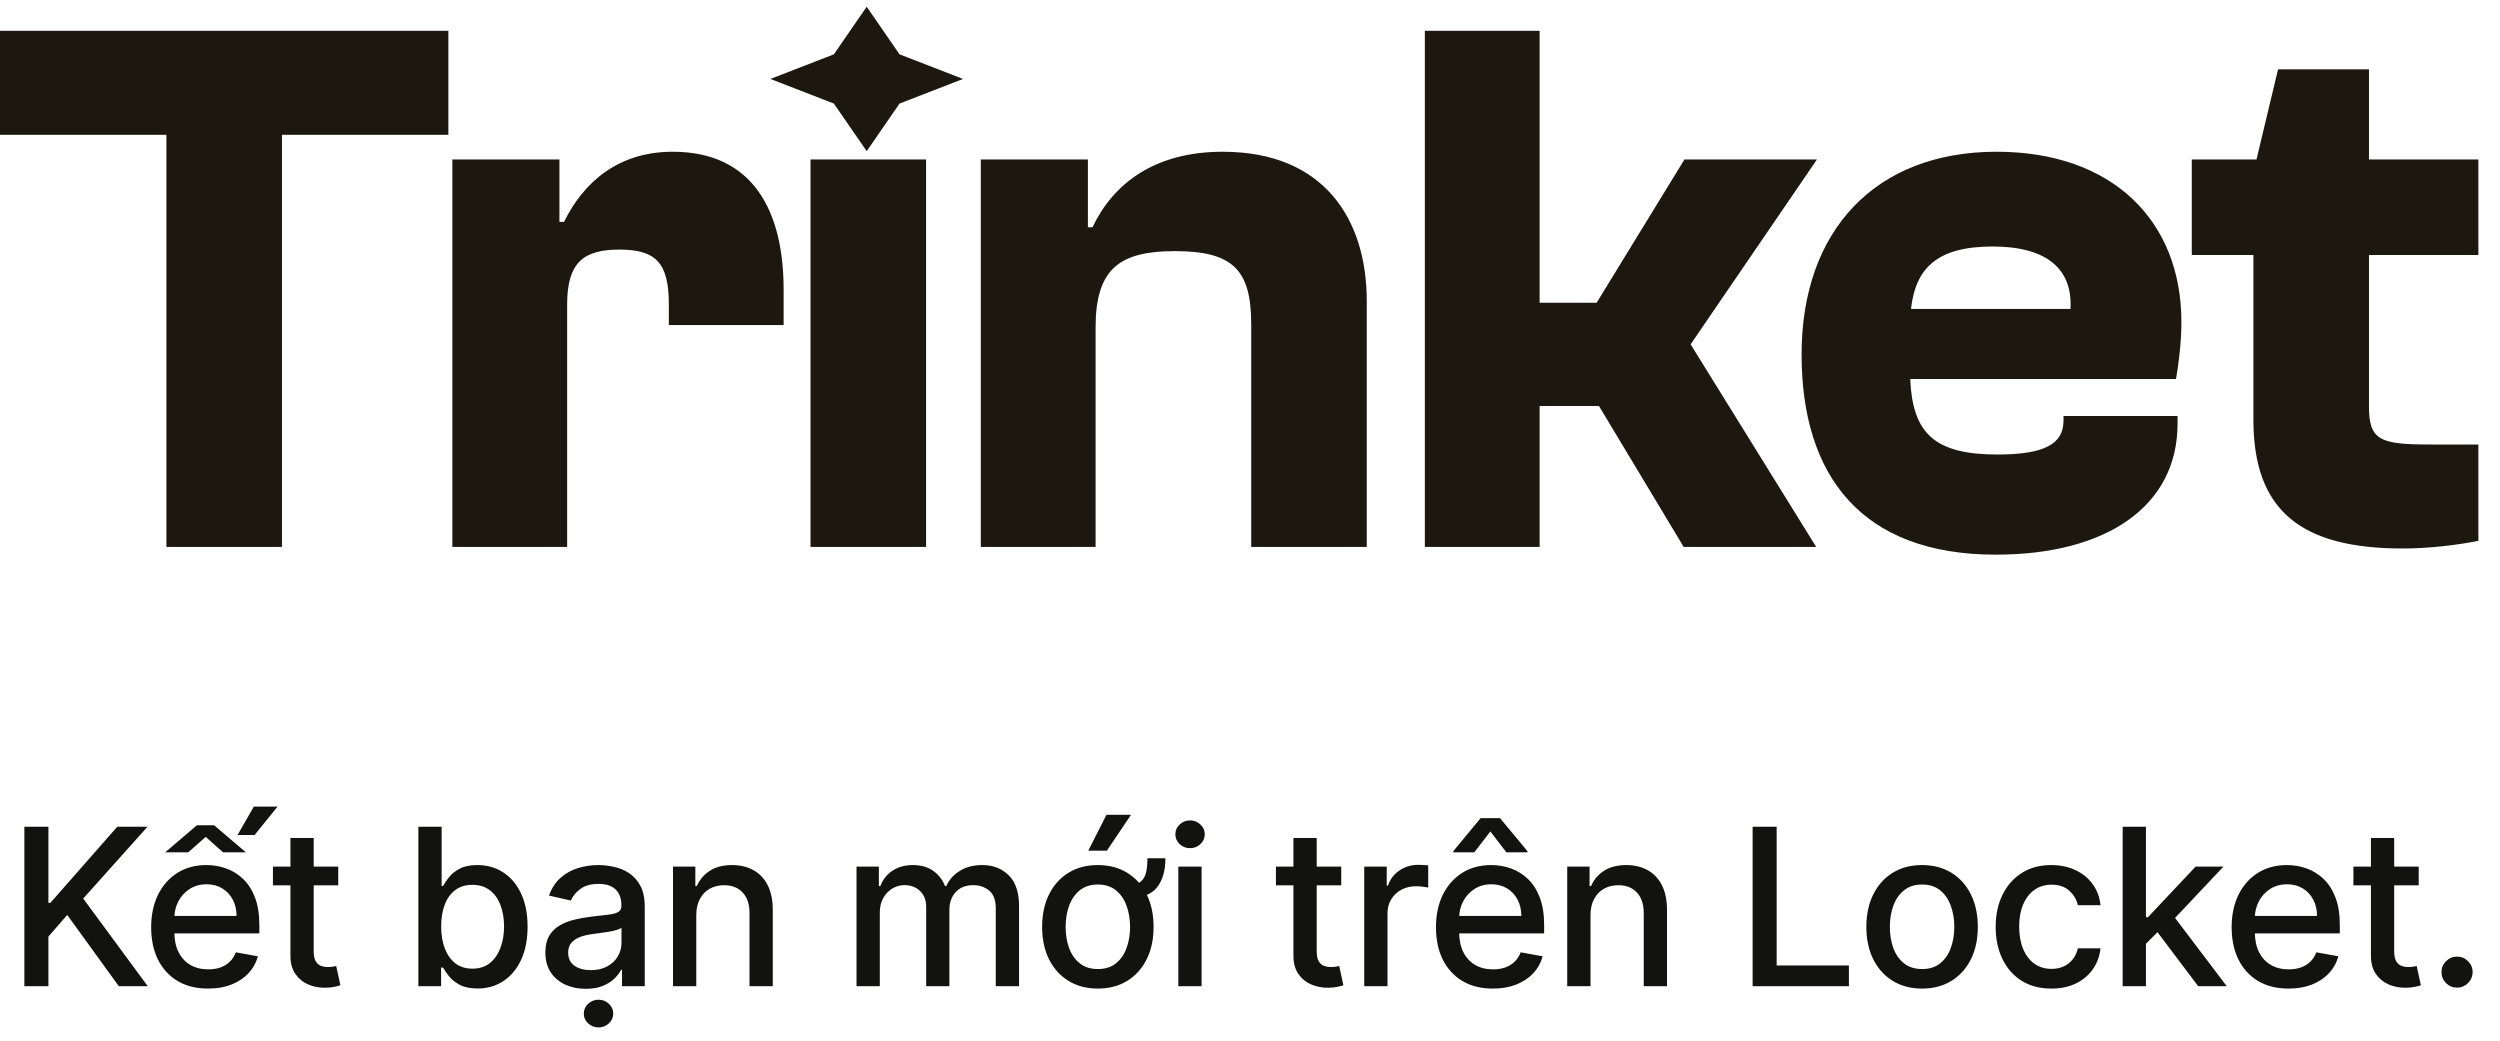
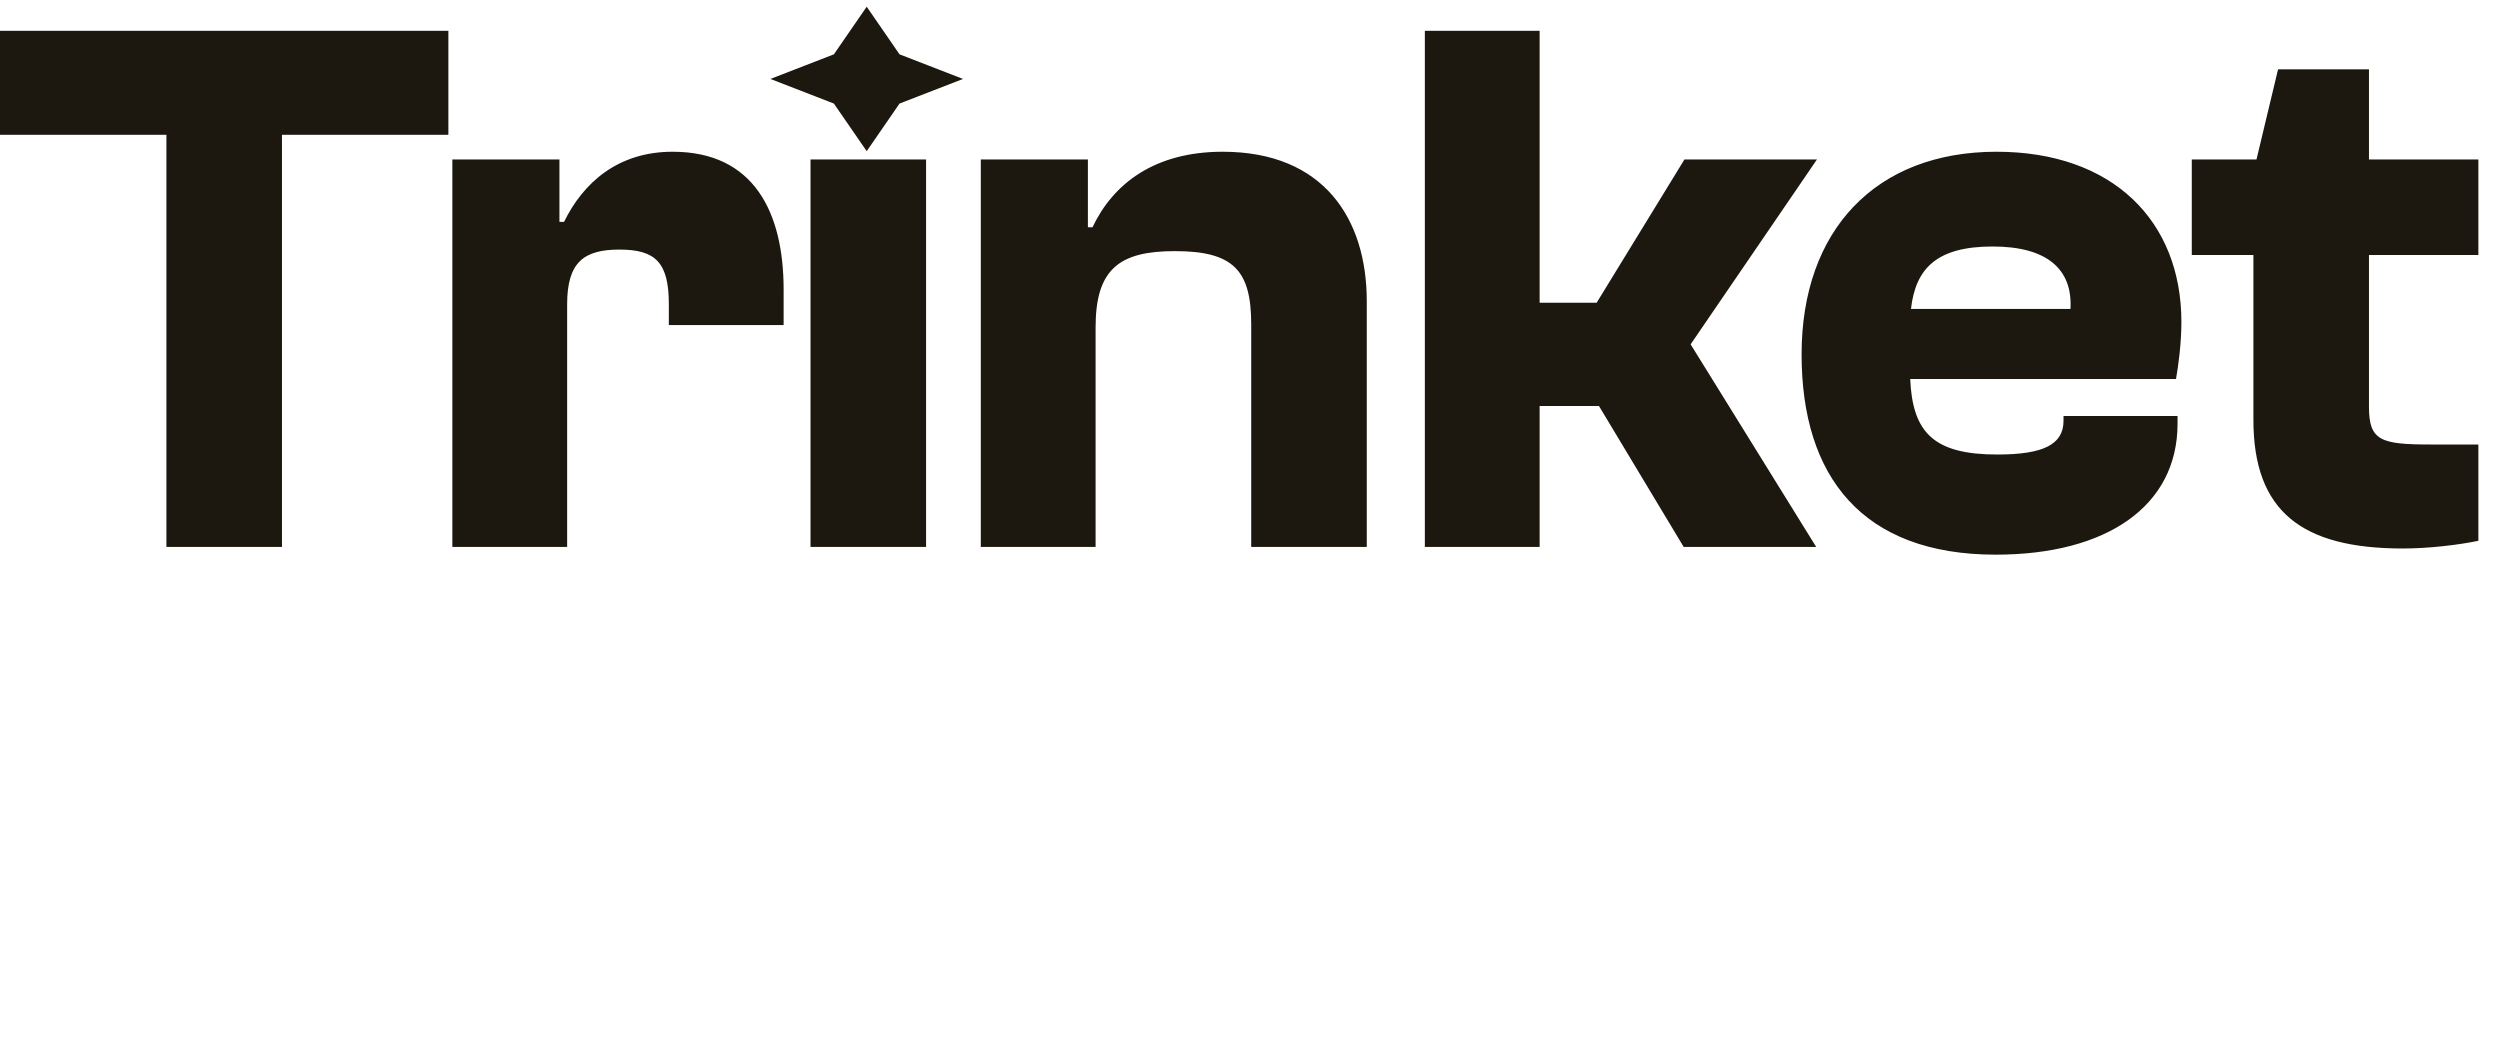
<svg xmlns="http://www.w3.org/2000/svg" width="365" height="152" viewBox="0 0 365 152" fill="none">
  <path fill-rule="evenodd" clip-rule="evenodd" d="M131.331 7.932L126.539 0.981L121.747 7.932L112.479 11.526L121.747 15.12L126.539 22.071L131.331 15.12L140.599 11.526L131.331 7.932ZM224.786 79.855H208.027V4.494H224.786V44.2H233.11L245.932 23.278H265.279L246.832 50.273L265.166 79.855H245.82L233.447 59.272H224.786V79.855ZM328.998 61.297C328.998 74.682 336.085 80.081 350.819 80.081C354.756 80.081 359.143 79.519 361.842 78.957V64.897H354.869C347.557 64.897 345.87 64.334 345.87 59.385V37.227H361.842V23.279H345.87V10.119H332.598L329.448 23.279H320V37.227H328.998V61.297ZM263.032 51.736C263.032 69.621 271.918 80.981 291.377 80.981C307.574 80.981 317.922 73.895 317.922 61.859V60.735H301.275V61.41C301.275 64.896 298.351 66.359 291.602 66.359C282.379 66.359 279.229 63.209 278.892 55.336H317.697C318.035 53.423 318.484 50.162 318.484 47.012C318.484 32.277 308.474 22.154 291.489 22.154C273.83 22.154 263.032 33.627 263.032 51.736ZM279.004 45.1C279.679 39.139 282.829 35.989 290.927 35.989C298.801 35.989 302.625 39.251 302.287 45.1H279.004ZM143.197 79.856H159.956V47.8C159.956 39.251 163.443 36.664 171.542 36.664C180.09 36.664 182.677 39.476 182.677 47.35V79.856H199.549V43.975C199.549 31.94 193.25 22.154 178.515 22.154C168.617 22.154 162.543 26.766 159.507 33.177H158.832V23.279H143.197V79.856ZM135.207 79.857H118.335V23.28H135.207V79.857ZM66.044 79.856H82.803V44.425C82.803 38.239 85.278 36.439 90.452 36.439C95.738 36.439 97.65 38.351 97.65 44.425V47.462H114.41V42.288C114.41 30.928 110.023 22.154 98.213 22.154C90.227 22.154 85.165 26.654 82.353 32.39H81.678V23.279H66.044V79.856ZM41.167 79.857H24.296V19.68H0V4.496H65.463V19.68H41.167V79.857Z" fill="#1D180F" />
-   <path d="M3.557 143.981V120.708H7.068V131.822H7.352L17.114 120.708H21.534L12.148 131.186L21.568 143.981H17.341L9.818 133.583L7.068 136.743V143.981H3.557ZM30.376 144.333C28.656 144.333 27.175 143.966 25.932 143.231C24.698 142.489 23.743 141.447 23.069 140.106C22.402 138.758 22.069 137.178 22.069 135.368C22.069 133.58 22.402 132.004 23.069 130.64C23.743 129.277 24.682 128.212 25.887 127.447C27.099 126.682 28.516 126.299 30.137 126.299C31.122 126.299 32.076 126.462 33.001 126.788C33.925 127.114 34.754 127.625 35.489 128.322C36.224 129.019 36.804 129.924 37.228 131.038C37.652 132.144 37.864 133.489 37.864 135.072V136.277H23.989V133.731H34.535C34.535 132.837 34.353 132.046 33.989 131.356C33.626 130.659 33.114 130.11 32.455 129.708C31.804 129.307 31.038 129.106 30.16 129.106C29.205 129.106 28.372 129.341 27.66 129.811C26.955 130.273 26.41 130.879 26.023 131.629C25.645 132.371 25.455 133.178 25.455 134.049V136.038C25.455 137.205 25.66 138.197 26.069 139.015C26.485 139.833 27.065 140.458 27.807 140.89C28.55 141.315 29.417 141.527 30.41 141.527C31.054 141.527 31.641 141.436 32.171 141.254C32.701 141.065 33.16 140.784 33.546 140.413C33.932 140.042 34.228 139.583 34.432 139.038L37.648 139.618C37.391 140.565 36.929 141.394 36.262 142.106C35.603 142.811 34.773 143.36 33.773 143.754C32.781 144.14 31.648 144.333 30.376 144.333ZM24.126 124.436L28.739 120.493H31.273L35.898 124.436H32.557L30.035 122.186L27.489 124.436H24.126ZM34.682 121.913L37.057 117.765H40.523L37.171 121.913H34.682ZM49.382 126.527V129.254H39.848V126.527H49.382ZM42.404 122.345H45.802V138.856C45.802 139.515 45.901 140.012 46.098 140.345C46.295 140.671 46.548 140.894 46.859 141.015C47.177 141.129 47.522 141.186 47.893 141.186C48.166 141.186 48.404 141.167 48.609 141.129C48.814 141.091 48.973 141.061 49.086 141.038L49.7 143.845C49.503 143.921 49.223 143.996 48.859 144.072C48.495 144.155 48.041 144.201 47.495 144.208C46.602 144.224 45.768 144.065 44.995 143.731C44.223 143.398 43.598 142.883 43.12 142.186C42.643 141.489 42.404 140.614 42.404 139.561V122.345ZM61.082 143.981V120.708H64.48V129.356H64.684C64.881 128.993 65.165 128.572 65.536 128.095C65.908 127.618 66.423 127.201 67.082 126.845C67.741 126.481 68.612 126.299 69.695 126.299C71.105 126.299 72.362 126.655 73.468 127.368C74.574 128.08 75.442 129.106 76.07 130.447C76.707 131.788 77.025 133.402 77.025 135.288C77.025 137.174 76.711 138.792 76.082 140.14C75.453 141.481 74.589 142.515 73.491 143.243C72.392 143.962 71.139 144.322 69.73 144.322C68.669 144.322 67.802 144.144 67.127 143.788C66.461 143.432 65.938 143.015 65.559 142.538C65.18 142.061 64.889 141.637 64.684 141.265H64.4V143.981H61.082ZM64.411 135.254C64.411 136.481 64.589 137.557 64.945 138.481C65.302 139.405 65.817 140.129 66.491 140.652C67.165 141.167 67.991 141.424 68.968 141.424C69.983 141.424 70.832 141.155 71.514 140.618C72.195 140.072 72.711 139.333 73.059 138.402C73.415 137.47 73.593 136.421 73.593 135.254C73.593 134.102 73.419 133.068 73.07 132.152C72.73 131.235 72.214 130.512 71.525 129.981C70.843 129.451 69.991 129.186 68.968 129.186C67.983 129.186 67.15 129.44 66.468 129.947C65.794 130.455 65.283 131.163 64.934 132.072C64.586 132.981 64.411 134.042 64.411 135.254ZM85.52 144.368C84.414 144.368 83.414 144.163 82.52 143.754C81.626 143.337 80.918 142.735 80.395 141.947C79.88 141.159 79.622 140.193 79.622 139.049C79.622 138.065 79.812 137.254 80.19 136.618C80.569 135.981 81.081 135.477 81.724 135.106C82.368 134.735 83.088 134.455 83.883 134.265C84.679 134.076 85.49 133.932 86.315 133.833C87.361 133.712 88.209 133.614 88.861 133.538C89.512 133.455 89.986 133.322 90.281 133.14C90.577 132.958 90.724 132.663 90.724 132.254V132.174C90.724 131.182 90.444 130.413 89.883 129.868C89.331 129.322 88.505 129.049 87.406 129.049C86.262 129.049 85.361 129.303 84.702 129.811C84.05 130.311 83.599 130.868 83.349 131.481L80.156 130.754C80.535 129.693 81.088 128.837 81.815 128.186C82.55 127.527 83.395 127.049 84.349 126.754C85.304 126.451 86.308 126.299 87.361 126.299C88.058 126.299 88.796 126.383 89.577 126.549C90.365 126.708 91.099 127.004 91.781 127.436C92.471 127.868 93.035 128.485 93.474 129.288C93.914 130.083 94.133 131.118 94.133 132.39V143.981H90.815V141.595H90.679C90.459 142.034 90.13 142.466 89.69 142.89C89.251 143.315 88.687 143.667 87.997 143.947C87.308 144.227 86.482 144.368 85.52 144.368ZM86.258 141.64C87.198 141.64 88.001 141.455 88.668 141.083C89.342 140.712 89.853 140.227 90.202 139.629C90.558 139.023 90.736 138.375 90.736 137.686V135.436C90.615 135.557 90.38 135.671 90.031 135.777C89.69 135.875 89.3 135.962 88.861 136.038C88.421 136.106 87.993 136.171 87.577 136.231C87.16 136.284 86.812 136.33 86.531 136.368C85.872 136.451 85.27 136.591 84.724 136.788C84.187 136.985 83.755 137.269 83.429 137.64C83.111 138.004 82.952 138.489 82.952 139.095C82.952 139.936 83.262 140.572 83.883 141.004C84.505 141.428 85.296 141.64 86.258 141.64ZM87.383 150.004C86.8 150.004 86.296 149.807 85.872 149.413C85.448 149.019 85.236 148.542 85.236 147.981C85.236 147.421 85.448 146.943 85.872 146.549C86.296 146.155 86.8 145.958 87.383 145.958C87.974 145.958 88.478 146.155 88.895 146.549C89.319 146.943 89.531 147.421 89.531 147.981C89.531 148.542 89.319 149.019 88.895 149.413C88.478 149.807 87.974 150.004 87.383 150.004ZM101.657 133.618V143.981H98.259V126.527H101.52V129.368H101.736C102.138 128.443 102.767 127.701 103.623 127.14C104.486 126.58 105.573 126.299 106.884 126.299C108.073 126.299 109.115 126.549 110.009 127.049C110.903 127.542 111.596 128.277 112.089 129.254C112.581 130.231 112.827 131.44 112.827 132.879V143.981H109.43V133.288C109.43 132.023 109.1 131.034 108.441 130.322C107.782 129.602 106.877 129.243 105.725 129.243C104.937 129.243 104.236 129.413 103.623 129.754C103.017 130.095 102.536 130.595 102.18 131.254C101.831 131.905 101.657 132.693 101.657 133.618ZM125.053 143.981V126.527H128.314V129.368H128.53C128.894 128.405 129.488 127.655 130.314 127.118C131.14 126.572 132.129 126.299 133.28 126.299C134.447 126.299 135.424 126.572 136.212 127.118C137.007 127.663 137.595 128.413 137.973 129.368H138.155C138.572 128.436 139.235 127.693 140.144 127.14C141.053 126.58 142.136 126.299 143.394 126.299C144.977 126.299 146.269 126.796 147.269 127.788C148.276 128.78 148.78 130.277 148.78 132.277V143.981H145.382V132.595C145.382 131.413 145.06 130.557 144.416 130.027C143.773 129.496 143.004 129.231 142.11 129.231C141.004 129.231 140.144 129.572 139.53 130.254C138.916 130.928 138.61 131.796 138.61 132.856V143.981H135.223V132.379C135.223 131.432 134.928 130.671 134.337 130.095C133.746 129.519 132.977 129.231 132.03 129.231C131.386 129.231 130.791 129.402 130.246 129.743C129.708 130.076 129.273 130.542 128.939 131.14C128.613 131.739 128.451 132.432 128.451 133.22V143.981H125.053ZM167.525 125.311H170.15C170.15 127.099 169.745 128.512 168.934 129.549C168.131 130.58 166.76 131.095 164.82 131.095V129.186C165.593 129.186 166.173 129.027 166.559 128.708C166.945 128.383 167.203 127.932 167.332 127.356C167.461 126.773 167.525 126.091 167.525 125.311ZM160.286 144.333C158.65 144.333 157.222 143.958 156.002 143.208C154.783 142.458 153.836 141.409 153.161 140.061C152.487 138.712 152.15 137.137 152.15 135.333C152.15 133.523 152.487 131.94 153.161 130.583C153.836 129.227 154.783 128.174 156.002 127.424C157.222 126.674 158.65 126.299 160.286 126.299C161.923 126.299 163.351 126.674 164.57 127.424C165.79 128.174 166.737 129.227 167.411 130.583C168.086 131.94 168.423 133.523 168.423 135.333C168.423 137.137 168.086 138.712 167.411 140.061C166.737 141.409 165.79 142.458 164.57 143.208C163.351 143.958 161.923 144.333 160.286 144.333ZM160.298 141.481C161.358 141.481 162.237 141.201 162.934 140.64C163.631 140.08 164.146 139.333 164.48 138.402C164.82 137.47 164.991 136.443 164.991 135.322C164.991 134.208 164.82 133.186 164.48 132.254C164.146 131.315 163.631 130.561 162.934 129.993C162.237 129.424 161.358 129.14 160.298 129.14C159.23 129.14 158.343 129.424 157.639 129.993C156.942 130.561 156.423 131.315 156.082 132.254C155.748 133.186 155.582 134.208 155.582 135.322C155.582 136.443 155.748 137.47 156.082 138.402C156.423 139.333 156.942 140.08 157.639 140.64C158.343 141.201 159.23 141.481 160.298 141.481ZM158.889 124.197L161.548 118.958H165.127L161.605 124.197H158.889ZM172.034 143.981V126.527H175.432V143.981H172.034ZM173.75 123.833C173.159 123.833 172.652 123.637 172.227 123.243C171.811 122.841 171.602 122.364 171.602 121.811C171.602 121.25 171.811 120.773 172.227 120.379C172.652 119.977 173.159 119.777 173.75 119.777C174.341 119.777 174.845 119.977 175.261 120.379C175.686 120.773 175.898 121.25 175.898 121.811C175.898 122.364 175.686 122.841 175.261 123.243C174.845 123.637 174.341 123.833 173.75 123.833ZM195.819 126.527V129.254H186.285V126.527H195.819ZM188.842 122.345H192.24V138.856C192.24 139.515 192.338 140.012 192.535 140.345C192.732 140.671 192.986 140.894 193.297 141.015C193.615 141.129 193.959 141.186 194.331 141.186C194.603 141.186 194.842 141.167 195.047 141.129C195.251 141.091 195.41 141.061 195.524 141.038L196.137 143.845C195.941 143.921 195.66 143.996 195.297 144.072C194.933 144.155 194.478 144.201 193.933 144.208C193.039 144.224 192.206 144.065 191.433 143.731C190.66 143.398 190.035 142.883 189.558 142.186C189.081 141.489 188.842 140.614 188.842 139.561V122.345ZM199.178 143.981V126.527H202.462V129.299H202.644C202.962 128.36 203.523 127.621 204.326 127.083C205.136 126.538 206.053 126.265 207.076 126.265C207.288 126.265 207.538 126.273 207.826 126.288C208.121 126.303 208.352 126.322 208.519 126.345V129.595C208.382 129.557 208.14 129.515 207.791 129.47C207.443 129.417 207.095 129.39 206.746 129.39C205.943 129.39 205.227 129.561 204.598 129.902C203.977 130.235 203.485 130.701 203.121 131.299C202.757 131.89 202.576 132.565 202.576 133.322V143.981H199.178ZM217.957 144.333C216.237 144.333 214.756 143.966 213.514 143.231C212.279 142.489 211.324 141.447 210.65 140.106C209.983 138.758 209.65 137.178 209.65 135.368C209.65 133.58 209.983 132.004 210.65 130.64C211.324 129.277 212.264 128.212 213.468 127.447C214.68 126.682 216.097 126.299 217.718 126.299C218.703 126.299 219.658 126.462 220.582 126.788C221.506 127.114 222.336 127.625 223.07 128.322C223.805 129.019 224.385 129.924 224.809 131.038C225.233 132.144 225.445 133.489 225.445 135.072V136.277H211.57V133.731H222.116C222.116 132.837 221.934 132.046 221.57 131.356C221.207 130.659 220.695 130.11 220.036 129.708C219.385 129.307 218.62 129.106 217.741 129.106C216.786 129.106 215.953 129.341 215.241 129.811C214.536 130.273 213.991 130.879 213.605 131.629C213.226 132.371 213.036 133.178 213.036 134.049V136.038C213.036 137.205 213.241 138.197 213.65 139.015C214.067 139.833 214.646 140.458 215.389 140.89C216.131 141.315 216.998 141.527 217.991 141.527C218.635 141.527 219.222 141.436 219.752 141.254C220.283 141.065 220.741 140.784 221.127 140.413C221.514 140.042 221.809 139.583 222.014 139.038L225.23 139.618C224.972 140.565 224.51 141.394 223.843 142.106C223.184 142.811 222.355 143.36 221.355 143.754C220.362 144.14 219.23 144.333 217.957 144.333ZM219.923 124.436L217.593 121.39L215.252 124.436H212.184V124.265L216.173 119.447H219.002L223.002 124.265V124.436H219.923ZM232.213 133.618V143.981H228.815V126.527H232.077V129.368H232.293C232.694 128.443 233.323 127.701 234.179 127.14C235.043 126.58 236.13 126.299 237.44 126.299C238.63 126.299 239.671 126.549 240.565 127.049C241.459 127.542 242.152 128.277 242.645 129.254C243.137 130.231 243.384 131.44 243.384 132.879V143.981H239.986V133.288C239.986 132.023 239.656 131.034 238.997 130.322C238.338 129.602 237.433 129.243 236.281 129.243C235.493 129.243 234.793 129.413 234.179 129.754C233.573 130.095 233.092 130.595 232.736 131.254C232.387 131.905 232.213 132.693 232.213 133.618ZM255.882 143.981V120.708H259.393V140.958H269.939V143.981H255.882ZM280.624 144.333C278.987 144.333 277.559 143.958 276.34 143.208C275.12 142.458 274.173 141.409 273.499 140.061C272.825 138.712 272.487 137.137 272.487 135.333C272.487 133.523 272.825 131.94 273.499 130.583C274.173 129.227 275.12 128.174 276.34 127.424C277.559 126.674 278.987 126.299 280.624 126.299C282.26 126.299 283.688 126.674 284.908 127.424C286.128 128.174 287.075 129.227 287.749 130.583C288.423 131.94 288.76 133.523 288.76 135.333C288.76 137.137 288.423 138.712 287.749 140.061C287.075 141.409 286.128 142.458 284.908 143.208C283.688 143.958 282.26 144.333 280.624 144.333ZM280.635 141.481C281.696 141.481 282.575 141.201 283.272 140.64C283.969 140.08 284.484 139.333 284.817 138.402C285.158 137.47 285.328 136.443 285.328 135.322C285.328 134.208 285.158 133.186 284.817 132.254C284.484 131.315 283.969 130.561 283.272 129.993C282.575 129.424 281.696 129.14 280.635 129.14C279.567 129.14 278.681 129.424 277.976 129.993C277.279 130.561 276.76 131.315 276.419 132.254C276.086 133.186 275.919 134.208 275.919 135.322C275.919 136.443 276.086 137.47 276.419 138.402C276.76 139.333 277.279 140.08 277.976 140.64C278.681 141.201 279.567 141.481 280.635 141.481ZM299.505 144.333C297.816 144.333 296.361 143.951 295.141 143.186C293.929 142.413 292.998 141.349 292.346 139.993C291.695 138.637 291.369 137.083 291.369 135.333C291.369 133.561 291.702 131.996 292.369 130.64C293.035 129.277 293.975 128.212 295.187 127.447C296.399 126.682 297.827 126.299 299.471 126.299C300.797 126.299 301.979 126.546 303.016 127.038C304.054 127.523 304.891 128.205 305.528 129.083C306.172 129.962 306.554 130.989 306.676 132.163H303.369C303.187 131.345 302.77 130.64 302.119 130.049C301.475 129.458 300.611 129.163 299.528 129.163C298.581 129.163 297.751 129.413 297.039 129.913C296.335 130.405 295.785 131.11 295.391 132.027C294.998 132.936 294.801 134.012 294.801 135.254C294.801 136.527 294.994 137.625 295.38 138.549C295.766 139.474 296.312 140.19 297.016 140.697C297.729 141.205 298.566 141.458 299.528 141.458C300.172 141.458 300.755 141.341 301.278 141.106C301.808 140.864 302.251 140.519 302.607 140.072C302.971 139.625 303.225 139.087 303.369 138.458H306.676C306.554 139.587 306.187 140.595 305.573 141.481C304.96 142.368 304.138 143.065 303.107 143.572C302.085 144.08 300.884 144.333 299.505 144.333ZM313.034 138.061L313.011 133.913H313.602L320.557 126.527H324.625L316.693 134.936H316.159L313.034 138.061ZM309.909 143.981V120.708H313.307V143.981H309.909ZM320.932 143.981L314.682 135.686L317.023 133.311L325.102 143.981H320.932ZM334.126 144.333C332.406 144.333 330.925 143.966 329.682 143.231C328.448 142.489 327.493 141.447 326.819 140.106C326.152 138.758 325.819 137.178 325.819 135.368C325.819 133.58 326.152 132.004 326.819 130.64C327.493 129.277 328.432 128.212 329.637 127.447C330.849 126.682 332.266 126.299 333.887 126.299C334.872 126.299 335.826 126.462 336.751 126.788C337.675 127.114 338.504 127.625 339.239 128.322C339.974 129.019 340.554 129.924 340.978 131.038C341.402 132.144 341.614 133.489 341.614 135.072V136.277H327.739V133.731H338.285C338.285 132.837 338.103 132.046 337.739 131.356C337.376 130.659 336.864 130.11 336.205 129.708C335.554 129.307 334.788 129.106 333.91 129.106C332.955 129.106 332.122 129.341 331.41 129.811C330.705 130.273 330.16 130.879 329.773 131.629C329.395 132.371 329.205 133.178 329.205 134.049V136.038C329.205 137.205 329.41 138.197 329.819 139.015C330.235 139.833 330.815 140.458 331.557 140.89C332.3 141.315 333.167 141.527 334.16 141.527C334.804 141.527 335.391 141.436 335.921 141.254C336.451 141.065 336.91 140.784 337.296 140.413C337.682 140.042 337.978 139.583 338.182 139.038L341.398 139.618C341.141 140.565 340.679 141.394 340.012 142.106C339.353 142.811 338.523 143.36 337.523 143.754C336.531 144.14 335.398 144.333 334.126 144.333ZM353.132 126.527V129.254H343.598V126.527H353.132ZM346.155 122.345H349.552V138.856C349.552 139.515 349.651 140.012 349.848 140.345C350.045 140.671 350.298 140.894 350.609 141.015C350.927 141.129 351.272 141.186 351.643 141.186C351.916 141.186 352.155 141.167 352.359 141.129C352.564 141.091 352.723 141.061 352.836 141.038L353.45 143.845C353.253 143.921 352.973 143.996 352.609 144.072C352.245 144.155 351.791 144.201 351.245 144.208C350.352 144.224 349.518 144.065 348.745 143.731C347.973 143.398 347.348 142.883 346.87 142.186C346.393 141.489 346.155 140.614 346.155 139.561V122.345ZM358.729 144.197C358.108 144.197 357.574 143.977 357.127 143.538C356.68 143.091 356.456 142.553 356.456 141.924C356.456 141.303 356.68 140.773 357.127 140.333C357.574 139.887 358.108 139.663 358.729 139.663C359.35 139.663 359.884 139.887 360.331 140.333C360.778 140.773 361.002 141.303 361.002 141.924C361.002 142.341 360.896 142.724 360.684 143.072C360.479 143.413 360.206 143.686 359.865 143.89C359.524 144.095 359.146 144.197 358.729 144.197Z" fill="#121211" />
</svg>